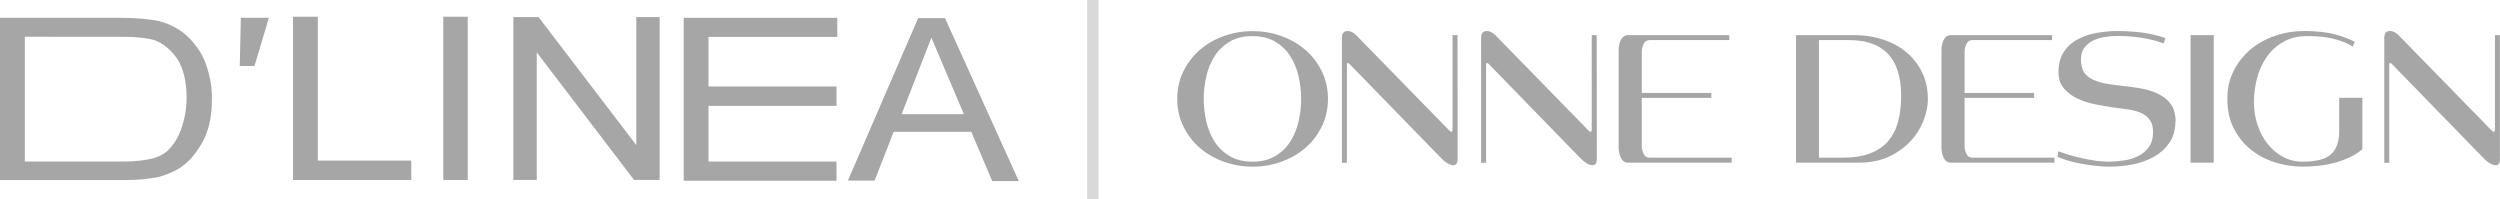
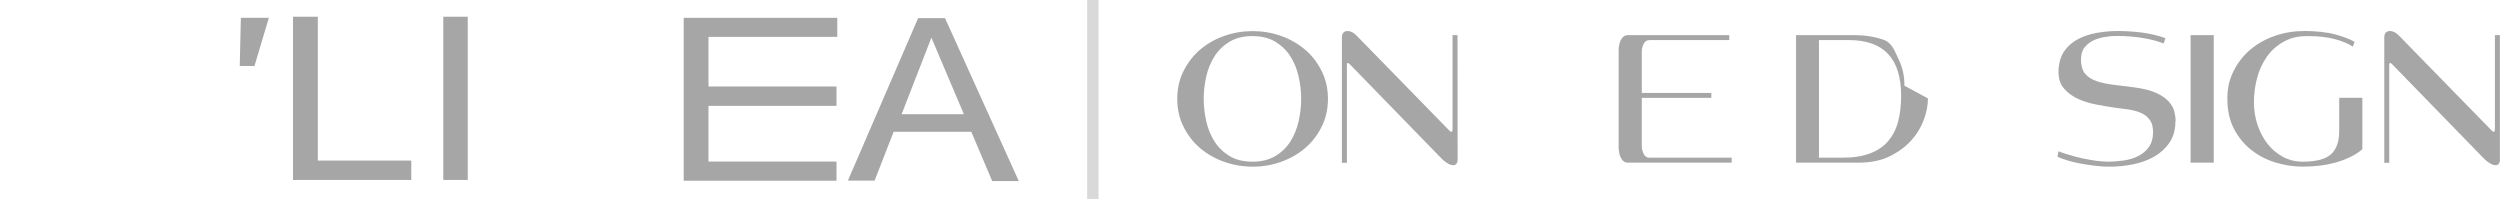
<svg xmlns="http://www.w3.org/2000/svg" version="1.1" id="Layer_1" x="0px" y="0px" viewBox="0 0 2257.6 179.8" style="enable-background:new 0 0 2257.6 179.8;" xml:space="preserve">
  <style type="text/css">
	.st0{fill:#A6A6A6;}
	.st1{fill:none;stroke:#D9D9D9;stroke-width:10.3;stroke-miterlimit:41.2;}
	.st2{fill-rule:evenodd;clip-rule:evenodd;fill:#A6A6A6;}
</style>
  <path class="st0" d="M1199.2,89.3c0,9.2-1.9,17.6-5.7,25.2c-3.8,7.6-8.8,14-15.1,19.4c-6.3,5.3-13.5,9.4-21.7,12.3  c-8.2,2.9-16.7,4.3-25.5,4.3s-17.3-1.4-25.5-4.3c-8.2-2.9-15.5-7-21.8-12.3s-11.3-11.8-15.1-19.4c-3.8-7.6-5.7-16-5.7-25.2  s1.9-17.6,5.7-25.2c3.8-7.6,8.8-14,15.1-19.4c6.3-5.3,13.6-9.5,21.8-12.3c8.2-2.9,16.7-4.3,25.5-4.3s17.4,1.4,25.5,4.3  c8.2,2.9,15.4,7,21.7,12.3c6.3,5.3,11.3,11.8,15.1,19.4C1197.3,71.7,1199.2,80.1,1199.2,89.3L1199.2,89.3z M1175,89.3  c0-6.7-0.8-13.4-2.3-20.2c-1.5-6.7-4-12.8-7.4-18.2s-8-9.8-13.6-13.2s-12.5-5.1-20.7-5.1s-15.1,1.7-20.7,5.1  c-5.6,3.4-10.2,7.8-13.6,13.2s-5.9,11.5-7.4,18.2s-2.3,13.4-2.3,20.2s0.8,13.4,2.3,20.2c1.5,6.7,4,12.8,7.4,18.2s8,9.8,13.6,13.2  s12.5,5.1,20.7,5.1s15-1.7,20.7-5.1c5.7-3.4,10.2-7.8,13.6-13.2c3.4-5.4,5.9-11.5,7.4-18.2S1175,96.1,1175,89.3z" />
  <path class="st0" d="M1316.3,143.6c0,2-0.4,3.5-1.1,4.3s-1.6,1.3-2.7,1.3c-1.7,0-3.5-0.6-5.6-1.9c-2-1.3-3.6-2.5-4.7-3.7l-83.7-86  c-0.5-0.5-0.9-0.7-1.3-0.7c-0.6,0-0.9,0.5-0.9,1.5V147h-4.5V33.8c0-2,0.5-3.5,1.4-4.4c1-0.9,2.2-1.4,3.6-1.4c2.8,0,5.4,1.3,7.9,3.8  l83.9,85.9c0.8,0.8,1.5,1.3,2,1.3s0.6-0.2,0.8-0.6c0.2-0.4,0.3-0.8,0.3-1.2V31.7h4.5L1316.3,143.6L1316.3,143.6z" />
-   <path class="st0" d="M1442,143.6c0,2-0.4,3.5-1.1,4.3s-1.6,1.3-2.7,1.3c-1.7,0-3.5-0.6-5.6-1.9c-2-1.3-3.6-2.5-4.7-3.7l-83.7-86  c-0.5-0.5-0.9-0.7-1.3-0.7c-0.6,0-0.9,0.5-0.9,1.5V147h-4.5V33.8c0-2,0.5-3.5,1.4-4.4c1-0.9,2.2-1.4,3.6-1.4c2.8,0,5.4,1.3,7.9,3.8  l83.9,85.9c0.8,0.8,1.5,1.3,2,1.3s0.6-0.2,0.8-0.6c0.2-0.4,0.3-0.8,0.3-1.2V31.7h4.5L1442,143.6L1442,143.6z" />
  <path class="st0" d="M1470.2,146.9c-1.6,0-2.9-0.4-4-1.3c-1.1-0.8-1.9-1.9-2.6-3.3c-0.7-1.3-1.1-2.8-1.4-4.4  c-0.3-1.6-0.5-3.2-0.5-4.6V45.2c0-1.4,0.2-3,0.5-4.6s0.8-3.1,1.4-4.4c0.7-1.3,1.5-2.4,2.6-3.2s2.4-1.3,4-1.3h91.4v4.5h-72  c-2.4,0-4.2,1.1-5.3,3.4c-1.1,2.3-1.7,4.6-1.7,7v37.3h62.8v4.5h-62.8V132c0,2.4,0.6,4.7,1.7,7s2.9,3.4,5.3,3.4h74.2v4.5H1470.2z" />
-   <path class="st0" d="M1741,88.9c0,6.4-1.3,13-3.9,19.8c-2.6,6.8-6.5,13.1-11.7,18.7c-5.2,5.6-11.7,10.3-19.5,14s-17,5.5-27.5,5.5  h-56.5V31.7h52.2c9.6,0,18.5,1.4,26.6,4.1c8.2,2.7,15.2,6.6,21.1,11.6s10.6,11.1,14,18.1s5.1,14.8,5.1,23.5L1741,88.9z M1716.8,86.4  c0-33.5-15.7-50.2-47.2-50.2h-27v106.2h21.3c9.8,0,18.1-1.3,24.9-3.9c6.8-2.6,12.3-6.3,16.4-11.2c4.1-4.9,7.1-10.7,8.9-17.6  S1716.8,95,1716.8,86.4L1716.8,86.4z" />
-   <path class="st0" d="M1761.7,146.9c-1.6,0-2.9-0.4-4-1.3c-1.1-0.8-1.9-1.9-2.6-3.3c-0.7-1.3-1.1-2.8-1.4-4.4  c-0.3-1.6-0.5-3.2-0.5-4.6V45.2c0-1.4,0.2-3,0.5-4.6s0.8-3.1,1.4-4.4c0.7-1.3,1.5-2.4,2.6-3.2s2.4-1.3,4-1.3h91.4v4.5h-72  c-2.4,0-4.2,1.1-5.3,3.4c-1.1,2.3-1.7,4.6-1.7,7v37.3h62.8v4.5h-62.8V132c0,2.4,0.6,4.7,1.7,7s2.9,3.4,5.3,3.4h74.2v4.5H1761.7z" />
+   <path class="st0" d="M1741,88.9c0,6.4-1.3,13-3.9,19.8c-2.6,6.8-6.5,13.1-11.7,18.7c-5.2,5.6-11.7,10.3-19.5,14s-17,5.5-27.5,5.5  h-56.5V31.7h52.2c9.6,0,18.5,1.4,26.6,4.1s10.6,11.1,14,18.1s5.1,14.8,5.1,23.5L1741,88.9z M1716.8,86.4  c0-33.5-15.7-50.2-47.2-50.2h-27v106.2h21.3c9.8,0,18.1-1.3,24.9-3.9c6.8-2.6,12.3-6.3,16.4-11.2c4.1-4.9,7.1-10.7,8.9-17.6  S1716.8,95,1716.8,86.4L1716.8,86.4z" />
  <path class="st0" d="M1964.5,109.2c0,7.9-1.8,14.5-5.5,19.8s-8.4,9.5-14.1,12.7c-5.8,3.2-12.1,5.4-19.1,6.8c-7,1.3-13.7,2-20.2,2  s-9-0.3-13.6-0.8s-9-1.2-13.3-2c-4.2-0.8-8.1-1.7-11.6-2.8s-6.6-2.2-9.1-3.3l0.9-5c2.6,1.1,5.9,2.2,9.7,3.3c3.8,1.1,7.8,2.2,12,3.1  c4.2,0.9,8.3,1.6,12.4,2.2c4.1,0.5,7.9,0.8,11.3,0.8s8.8-0.4,13.6-1.1c4.8-0.7,9.1-2,13-4c3.9-1.9,7.1-4.6,9.6-8.1s3.8-7.9,3.8-13.3  s-1.1-8.9-3.3-11.7c-2.2-2.8-5-4.8-8.5-6.2c-3.4-1.4-7.2-2.3-11.3-2.9c-4.1-0.5-8-1.1-11.7-1.5c-4.8-0.7-10.1-1.6-16-2.7  s-11.4-2.8-16.5-5c-5.1-2.3-9.4-5.4-12.9-9.3s-5.2-9-5.2-15.4s1.7-13.5,5-18.3s7.5-8.5,12.7-11.2s10.9-4.6,17.3-5.7  s12.6-1.6,18.7-1.6s14.7,0.5,21.8,1.4c7.1,1,14.1,2.6,21.1,5l-1.6,4.9c-5.4-2.2-11.7-3.8-18.9-5c-7.2-1.2-14.6-1.8-22.1-1.8  s-7.4,0.3-11.4,0.8s-7.6,1.6-10.9,3.1s-6,3.7-8.2,6.5s-3.2,6.5-3.2,11.1s1.2,9.6,3.7,12.5s5.8,5.2,10.2,6.7  c4.3,1.5,9.4,2.6,15.3,3.3c5.9,0.7,12.2,1.5,19.1,2.4c8,1.1,14.5,2.7,19.4,4.9c4.9,2.2,8.6,4.7,11.3,7.6c2.6,2.8,4.4,5.8,5.2,8.9  c0.8,3.1,1.3,6.1,1.3,9L1964.5,109.2z" />
  <path class="st0" d="M1978.2,146.9V31.7h20.9v115.2H1978.2z" />
  <path class="st0" d="M2133.5,134.5c-3.1,2.8-6.7,5.2-10.9,7.2c-4.1,2-8.6,3.7-13.2,5c-4.7,1.3-9.6,2.3-14.7,2.9  c-5.1,0.6-10.2,0.9-15.2,0.9c-8.4,0-16.7-1.3-24.8-3.8c-8.1-2.5-15.4-6.3-21.8-11.4c-6.4-5-11.6-11.4-15.6-19.1s-5.9-16.7-5.9-27  s1.9-17.6,5.7-25.2c3.8-7.6,8.9-14,15.3-19.4c6.4-5.3,13.8-9.5,22.2-12.3c8.4-2.9,17.3-4.3,26.6-4.3s20.1,1,27.6,3.1  c7.5,2,13.3,4.3,17.5,6.7l-1.6,4.3c-4.2-2.8-9.7-5-16.4-6.8s-14.8-2.7-24.3-2.7s-15.7,1.7-21.8,5.1c-6.1,3.4-11.2,7.9-15.1,13.5  s-6.9,11.9-8.8,19.1c-1.9,7.1-2.9,14.4-2.9,21.9s1.1,14.1,3.2,20.5c2.2,6.5,5.2,12.2,9.1,17.2c3.9,5,8.6,8.9,14,11.8  c5.4,2.9,11.3,4.3,17.6,4.3c12.4,0,21-2.3,25.8-6.8c4.9-4.5,7.3-11.4,7.3-20.8V88.3h20.9v46.1L2133.5,134.5z" />
  <path class="st0" d="M2257.6,143.6c0,2-0.4,3.5-1.1,4.3c-0.7,0.8-1.6,1.3-2.7,1.3c-1.7,0-3.5-0.6-5.6-1.9c-2-1.3-3.6-2.5-4.7-3.7  l-83.7-86c-0.5-0.5-0.9-0.7-1.3-0.7c-0.6,0-0.9,0.5-0.9,1.5V147h-4.5V33.8c0-2,0.5-3.5,1.4-4.4c1-0.9,2.2-1.4,3.6-1.4  c2.8,0,5.4,1.3,7.9,3.8l83.9,85.9c0.8,0.8,1.5,1.3,2,1.3s0.6-0.2,0.8-0.6s0.3-0.8,0.3-1.2V31.7h4.5v112L2257.6,143.6z" />
  <path class="st1" d="M986.9,179.8V0" />
-   <path class="st2" d="M0,163.2V16.1h111c12.7,0,22.7,1.3,29.5,2.3c9.1,1.6,17.5,5.8,24,10.4c8.1,6.2,15.6,15.3,19.8,25  c4.2,9.7,7.1,22.1,7.1,35.1c0,11-1.3,21.1-4.2,29.5c-2.9,8.8-7.8,15.9-12,21.4c-4.2,5.5-10.1,10.4-14.6,13  c-5.5,2.9-12.7,6.2-19.8,7.5c-7.5,1.3-16.9,2.3-26.6,2.3H0V163.2z M22.4,145.9L22.4,145.9h89.3c10.4,0,19.8-1.3,25.3-2.6  c5.5-1.3,11.4-4.2,14.6-7.5c4.9-4.5,9.4-11.7,12-19.2c2.6-7.1,4.9-17.2,4.9-28.2c0-14.6-2.9-26.9-8.4-35.1  c-5.5-8.4-13.3-14.6-21.1-17.2c-5.5-1.6-15.6-2.9-27.9-2.9H22.4V145.9z" />
  <path class="st2" d="M765.5,163.5l63.6-147.1h24.3L920,163.5h-24L877.1,119H807l-17.2,44.1h-24.3V163.5z M814.2,103.1L814.2,103.1  h56.2L841.1,34L814.2,103.1z" />
  <polygon class="st2" points="617.4,163.2 617.4,16.1 756.1,16.1 756.1,33.3 639.8,33.3 639.8,78.1 755.4,78.1 755.4,95.6   639.8,95.6 639.8,145.9 755.4,145.9 755.4,163.2 " />
-   <polygon class="st2" points="463.6,162.5 463.6,15.4 486.3,15.4 574.6,131 574.6,15.4 595.7,15.4 595.7,162.5 572.6,162.5   484.7,47.3 484.7,162.5 " />
  <rect x="400.3" y="15.1" class="st2" width="22.1" height="147.4" />
  <polygon class="st2" points="264.6,162.5 264.6,15.1 287,15.1 287,145 371.4,145 371.4,162.5 " />
  <polygon class="st2" points="229.8,59.6 216.5,59.6 217.5,16.1 242.8,16.1 " />
</svg>